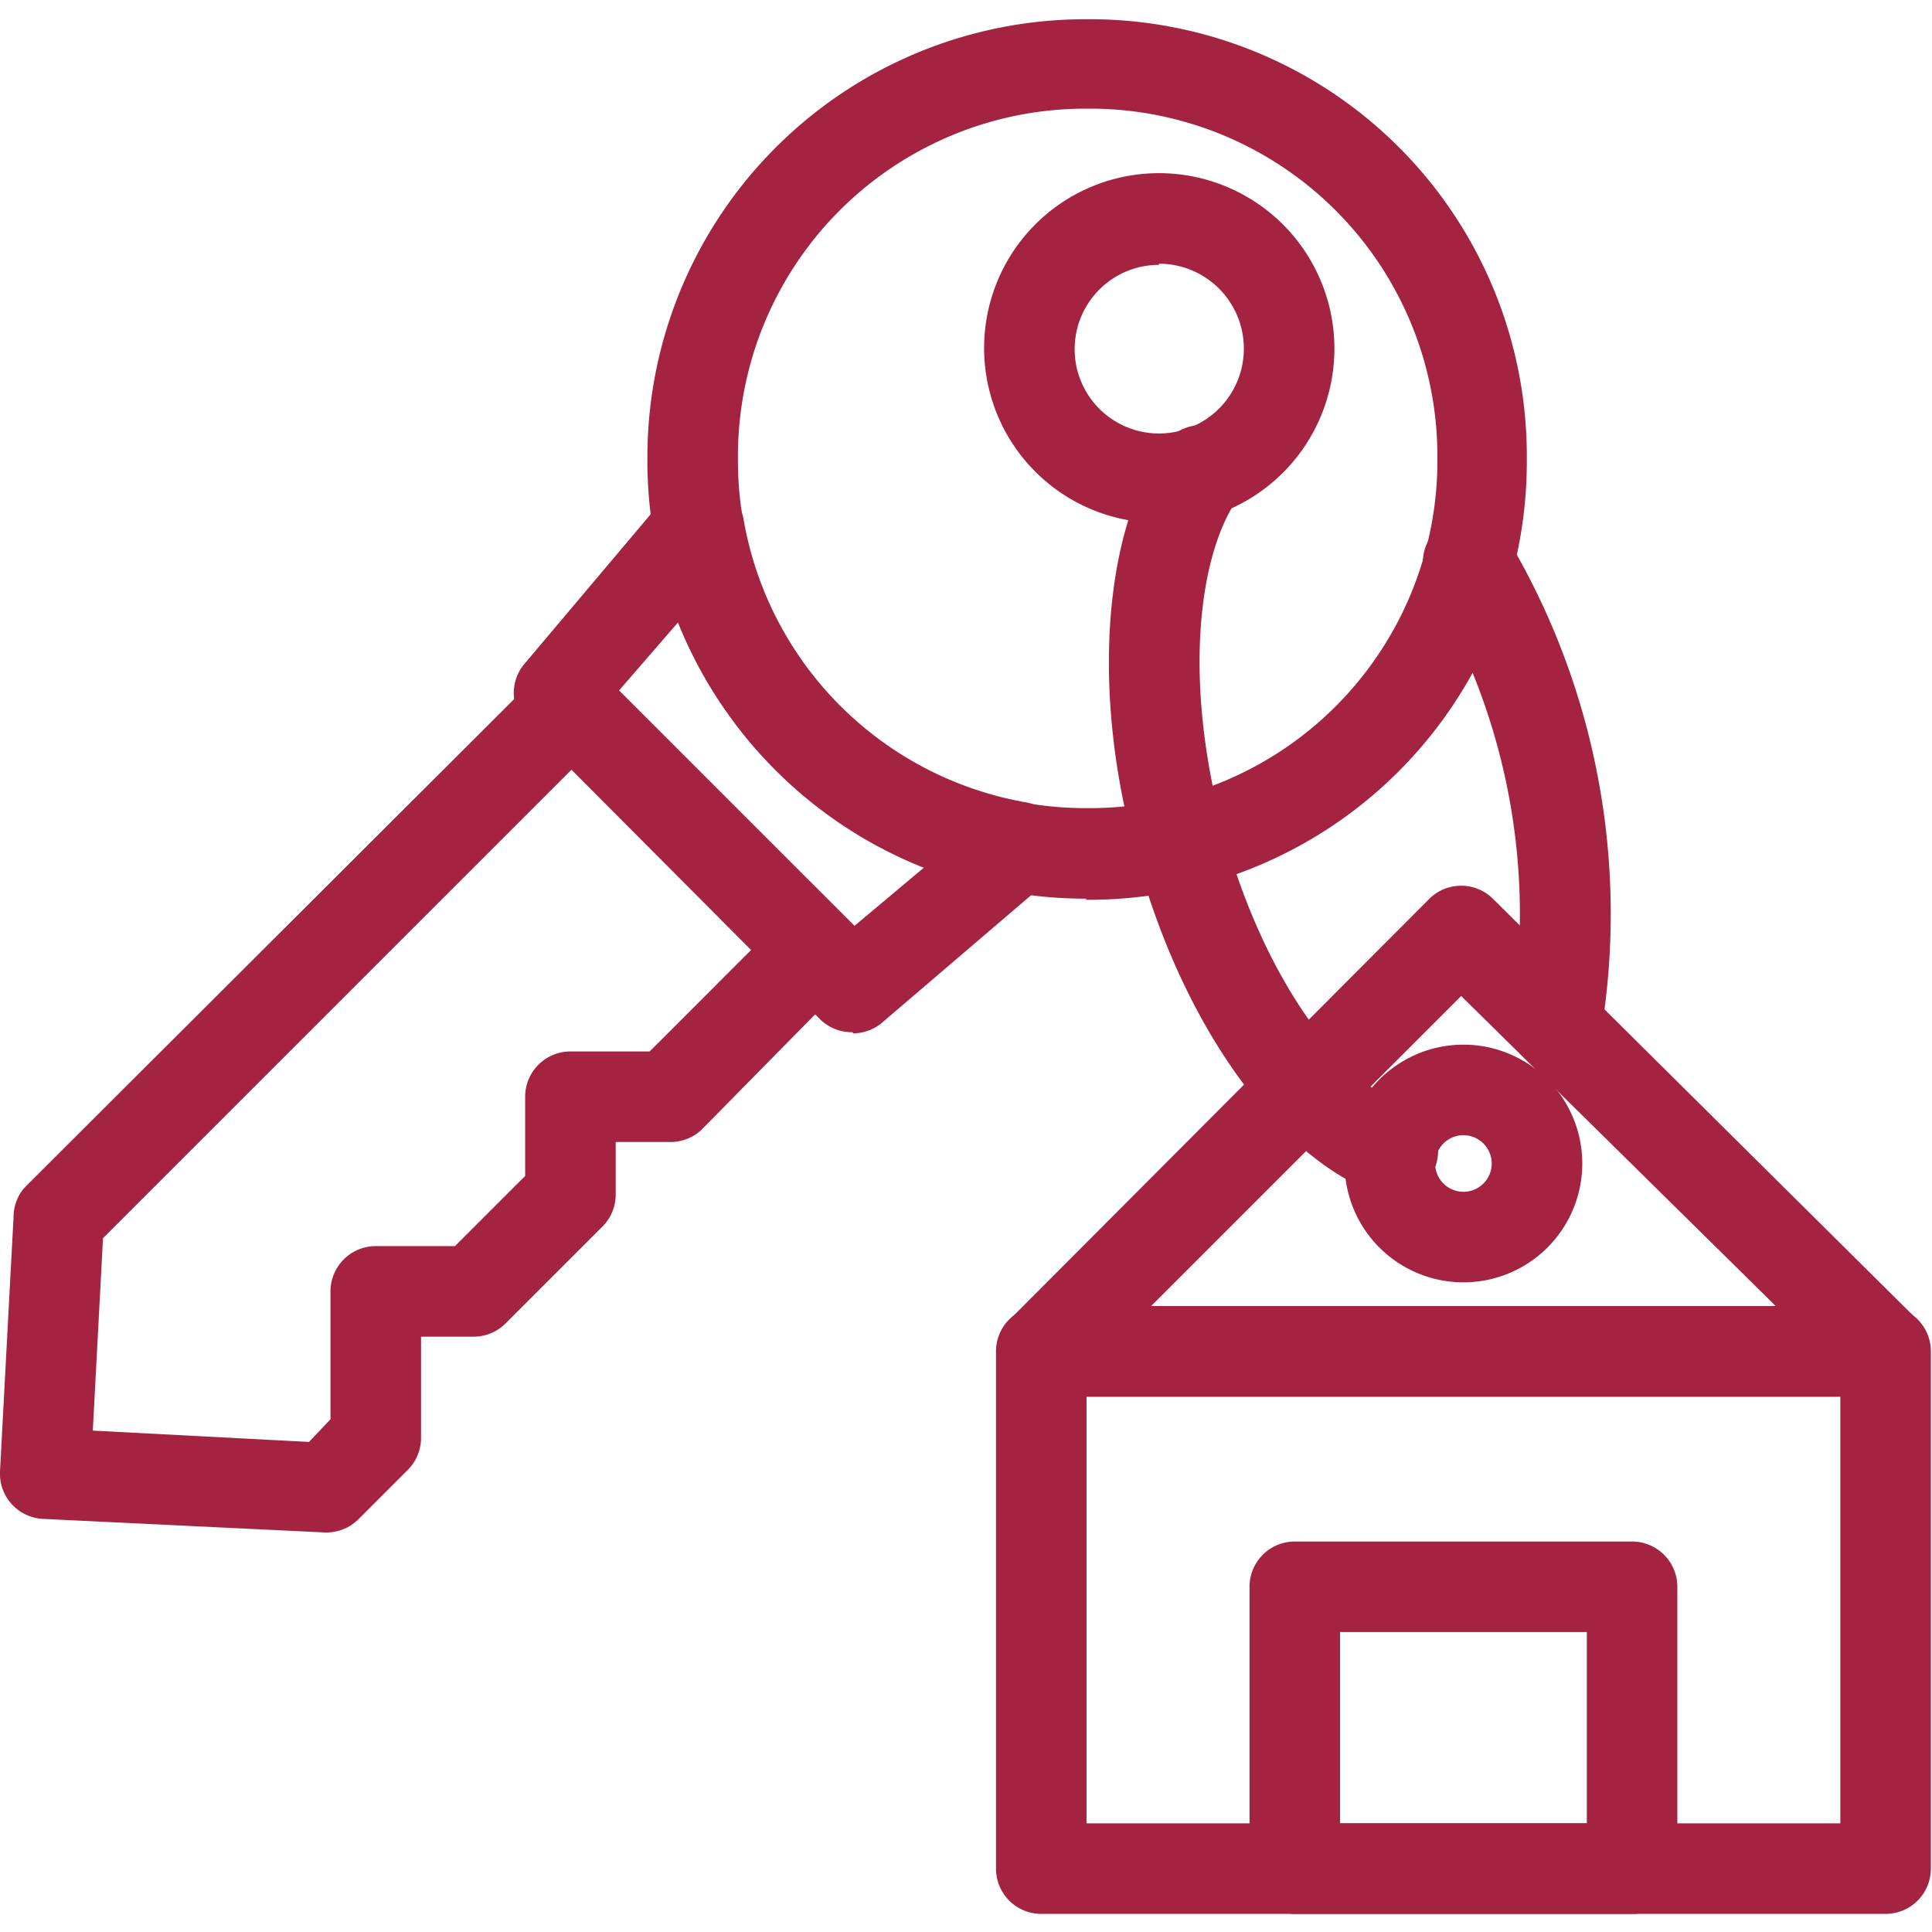
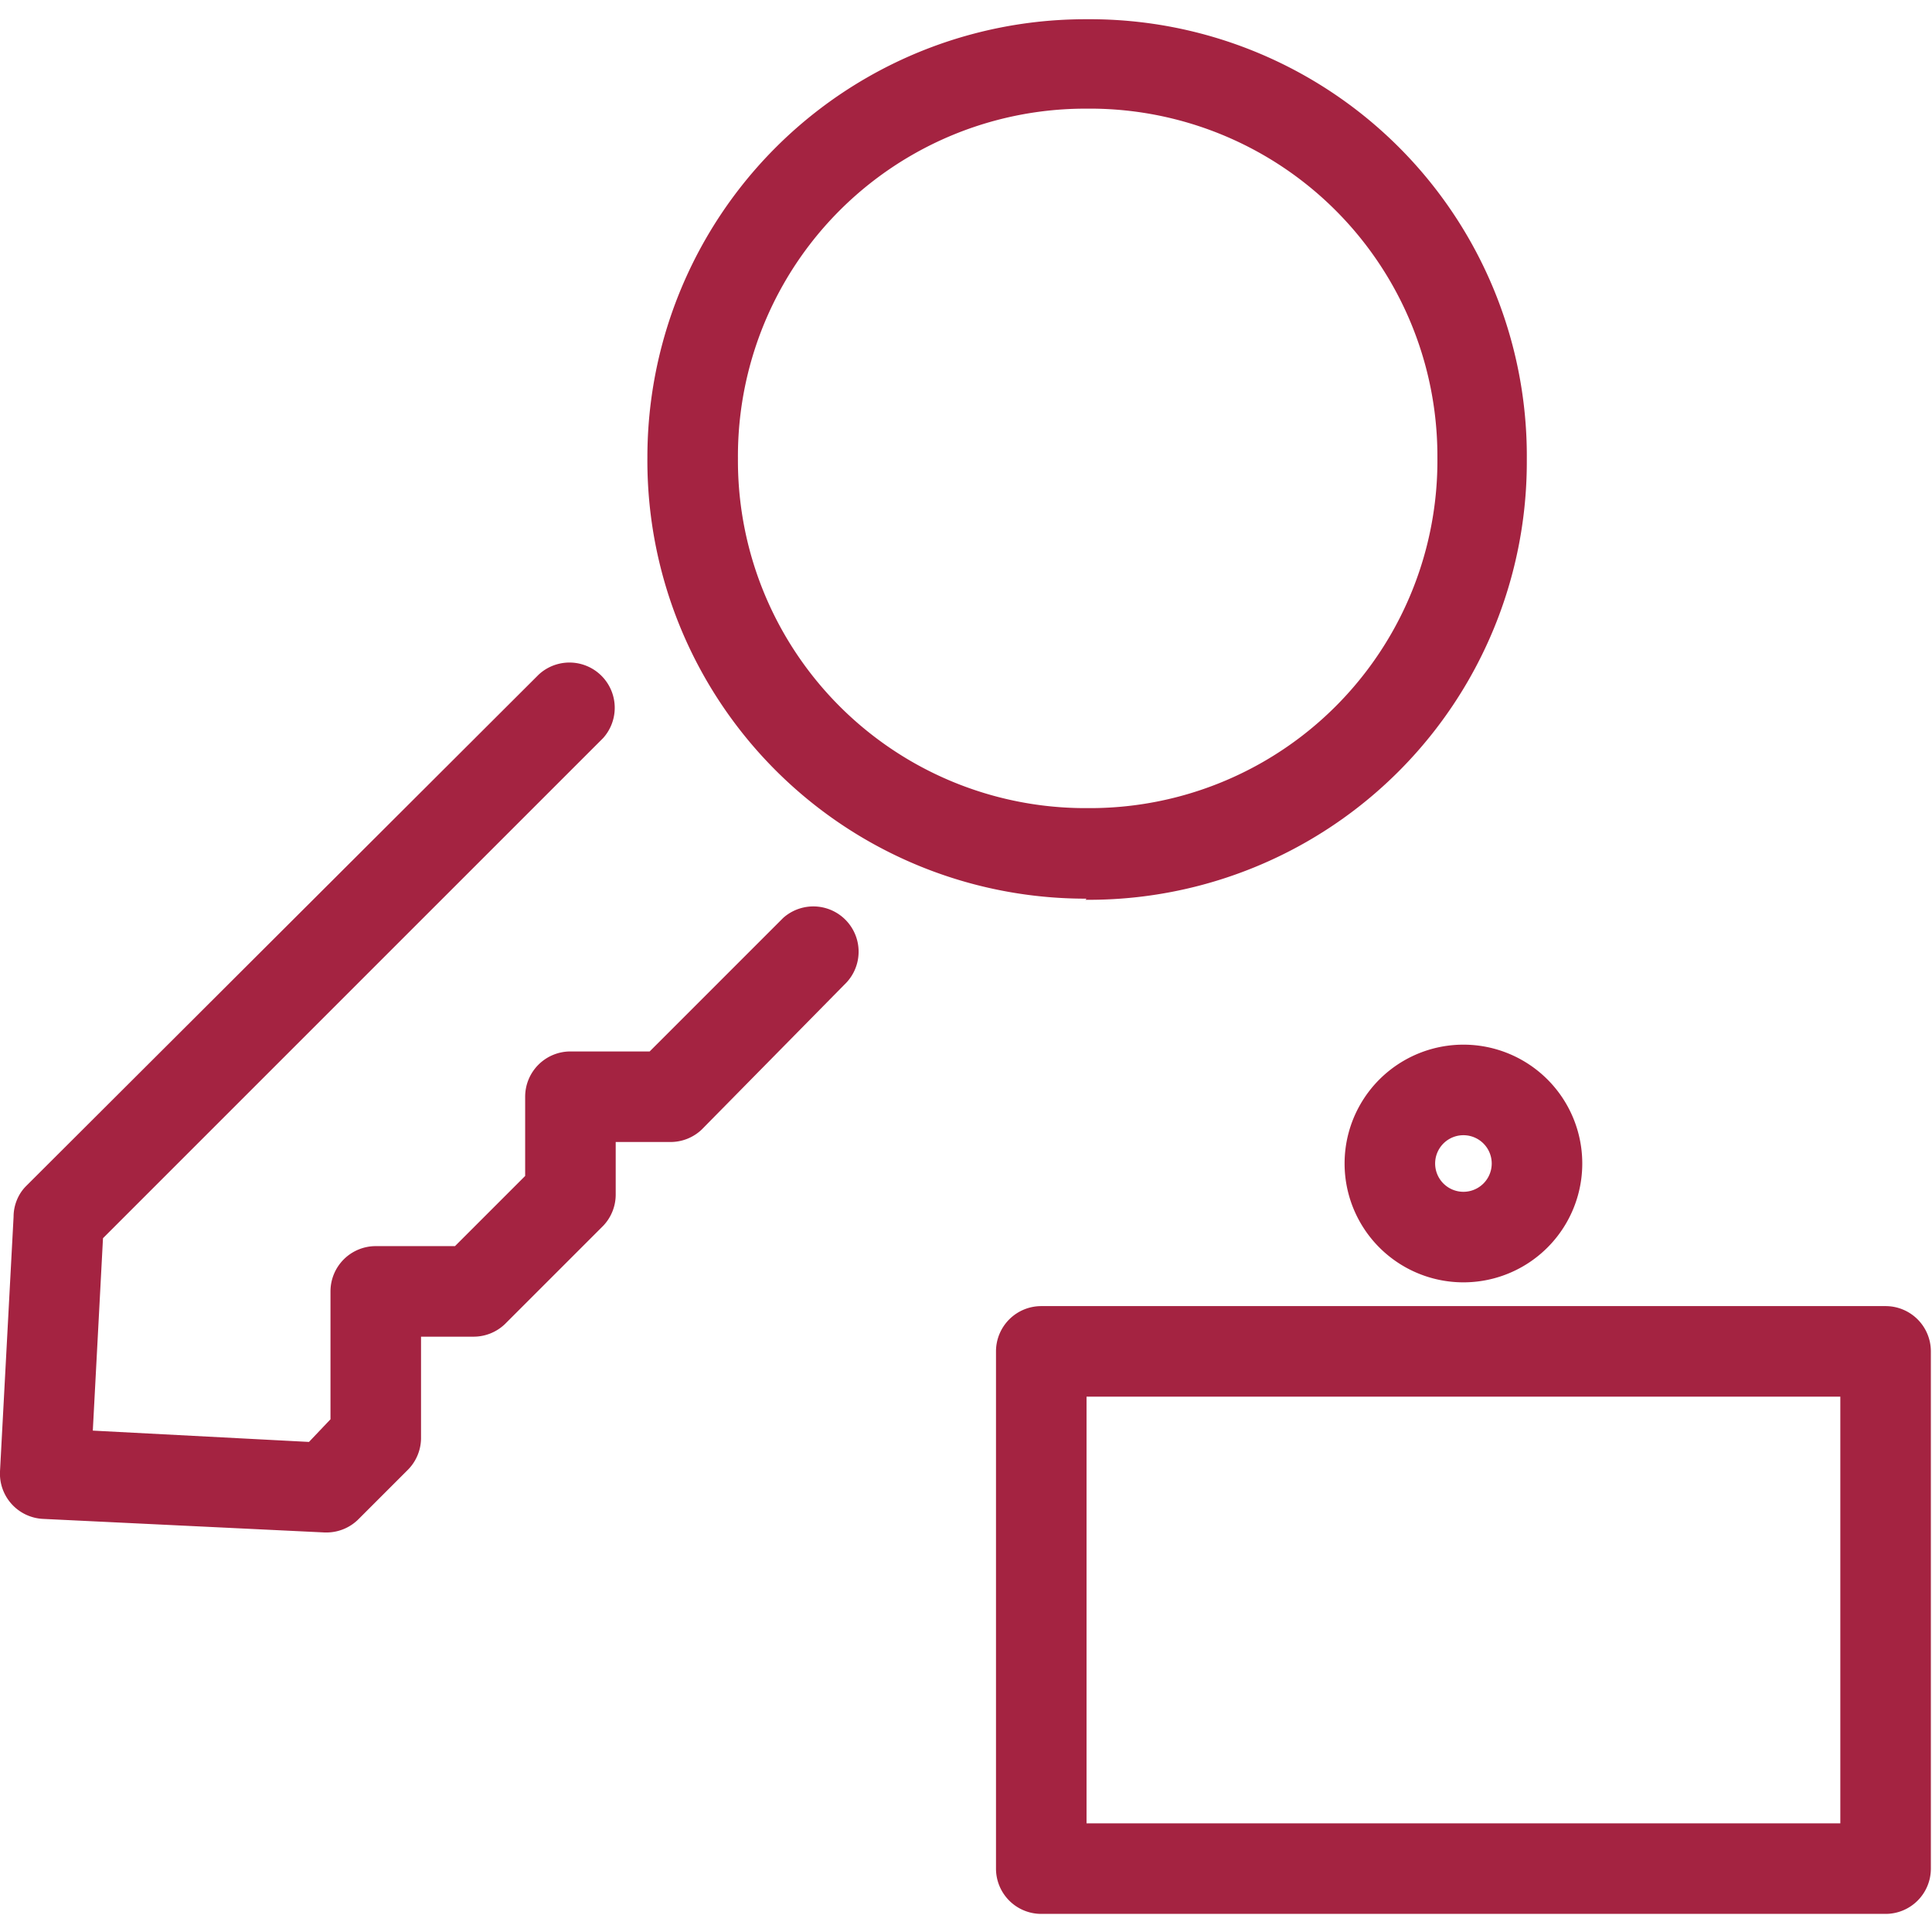
<svg xmlns="http://www.w3.org/2000/svg" width="512" height="512" x="0" y="0" viewBox="0 0 1.707 1.707" style="enable-background:new 0 0 512 512" xml:space="preserve" fill-rule="evenodd" class="">
  <g>
-     <path d="M1.229 1.057a.04.04 0 0 1-.014-.003c-.089-.034-.172-.152-.212-.302C.964.61.975.468 1.029.392a.04.04 0 1 1 .065.048c-.033.046-.05.154-.014.291.038.142.111.228.163.248a.04.04 0 0 1-.014.078zm.146-.111a.04.04 0 0 1-.039-.05.566.566 0 0 0-.073-.378.04.04 0 1 1 .069-.042.648.648 0 0 1 .082.44.04.04 0 0 1-.039.03z" fill="#a42341" opacity="1" data-original="#000000" class="" />
    <path d="M.96.794a.387.387 0 0 1-.388-.39A.387.387 0 0 1 .96.017a.386.386 0 0 1 .389.389.387.387 0 0 1-.39.389zm0-.698a.307.307 0 0 0-.308.309.307.307 0 0 0 .309.309.307.307 0 0 0 .309-.31.307.307 0 0 0-.31-.308z" fill="#a42341" opacity="1" data-original="#000000" class="" />
-     <path d="M1.024.462a.154.154 0 1 1 0-.309.154.154 0 0 1 0 .31zm0-.228a.074.074 0 1 0 0 .149.074.074 0 0 0 0-.15zM.753.912A.04.04 0 0 1 .725.901L.465.64A.04.04 0 0 1 .463.587L.587.44a.04.04 0 0 1 .07.019.307.307 0 0 0 .25.25.04.04 0 0 1 .018.07L.78.903a.04.04 0 0 1-.026.01zM.547.61l.208.208.062-.052A.387.387 0 0 1 .599.55L.547.61z" fill="#a42341" opacity="1" data-original="#000000" class="" />
    <path d="M.289 1.354H.287l-.249-.012A.04.04 0 0 1 0 1.3l.012-.225c0-.01.004-.02.011-.027L.476.596a.04.04 0 0 1 .057.056l-.442.442-.009.17.191.01.019-.02v-.113a.04.04 0 0 1 .04-.04h.07l.062-.062v-.07a.04.04 0 0 1 .04-.04h.07L.692.811a.04.04 0 0 1 .056.057L.62.998a.04.04 0 0 1-.028.011H.544v.046a.04.04 0 0 1-.011.028l-.087.087a.04.04 0 0 1-.028.011H.372v.09a.04.04 0 0 1-.012.028l-.043.043a.04.04 0 0 1-.028.012zM1.293 1.133a.105.105 0 1 1 0-.21.105.105 0 0 1 0 .21zm0-.13a.025.025 0 1 0 0 .05.025.025 0 0 0 0-.05zM1.666 1.691H.92a.04.04 0 0 1-.04-.04v-.457a.04.04 0 0 1 .04-.04h.746a.04.04 0 0 1 .04.04v.457a.04.04 0 0 1-.04.04zm-.706-.08h.666v-.377H.96z" fill="#a42341" opacity="1" data-original="#000000" class="" />
-     <path d="M1.442 1.691h-.298a.04.04 0 0 1-.04-.04v-.249a.04.04 0 0 1 .04-.04h.298a.04.04 0 0 1 .04.04v.249a.04.04 0 0 1-.04.04zm-.258-.08h.218v-.169h-.218zM1.667 1.234H.92a.04.04 0 0 1-.028-.068l.371-.372a.04.04 0 0 1 .056 0l.373.37a.04.04 0 0 1-.025.07zm-.65-.08h.552L1.291.88l-.275.275z" fill="#a42341" opacity="1" data-original="#000000" class="" />
  </g>
</svg>